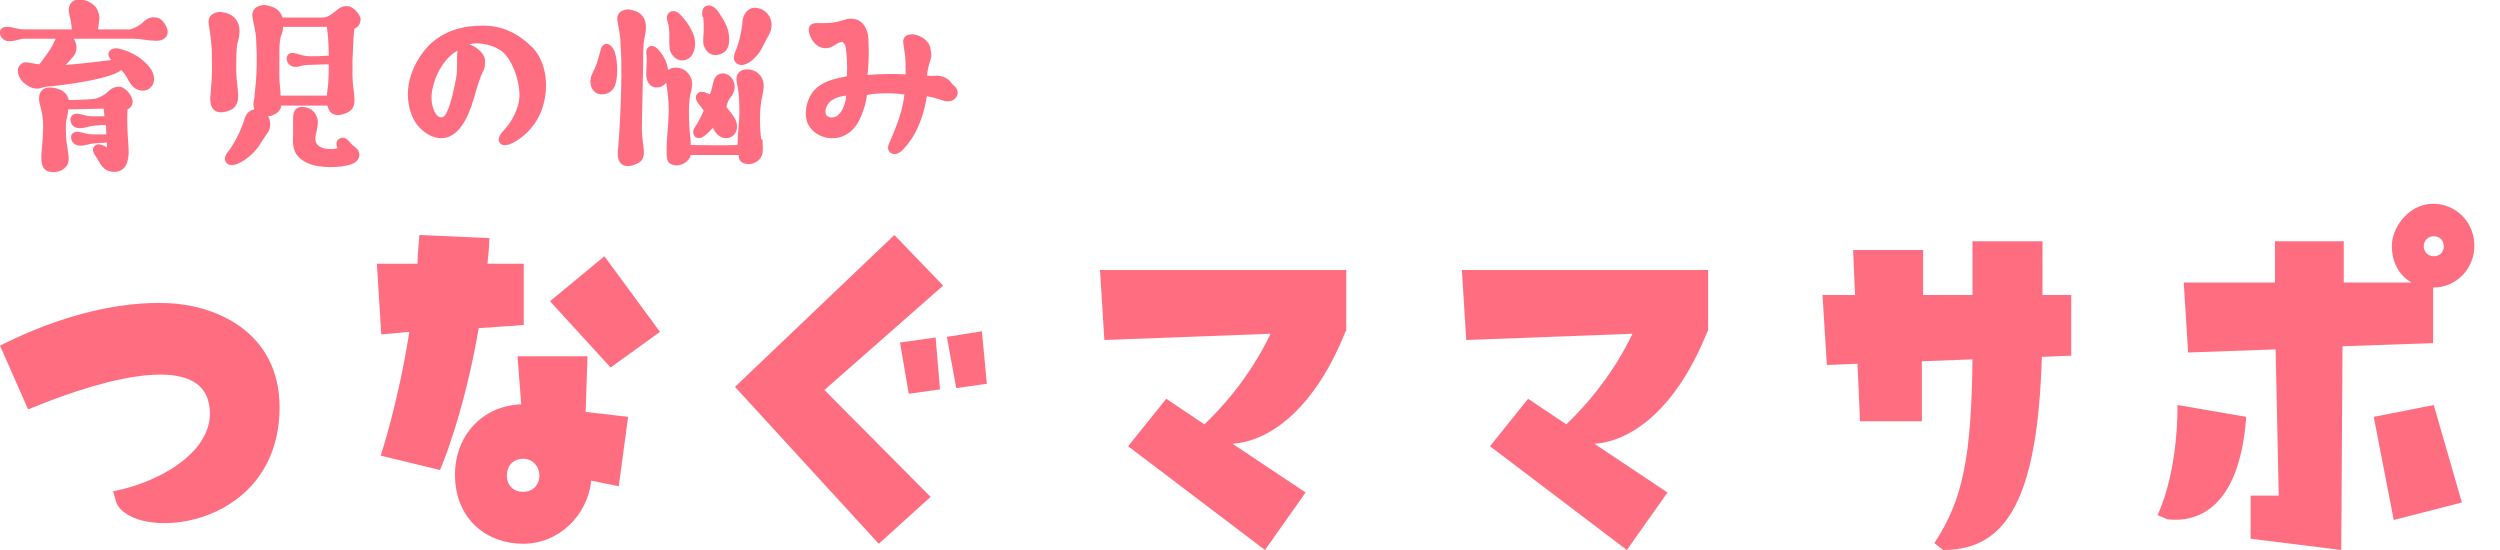
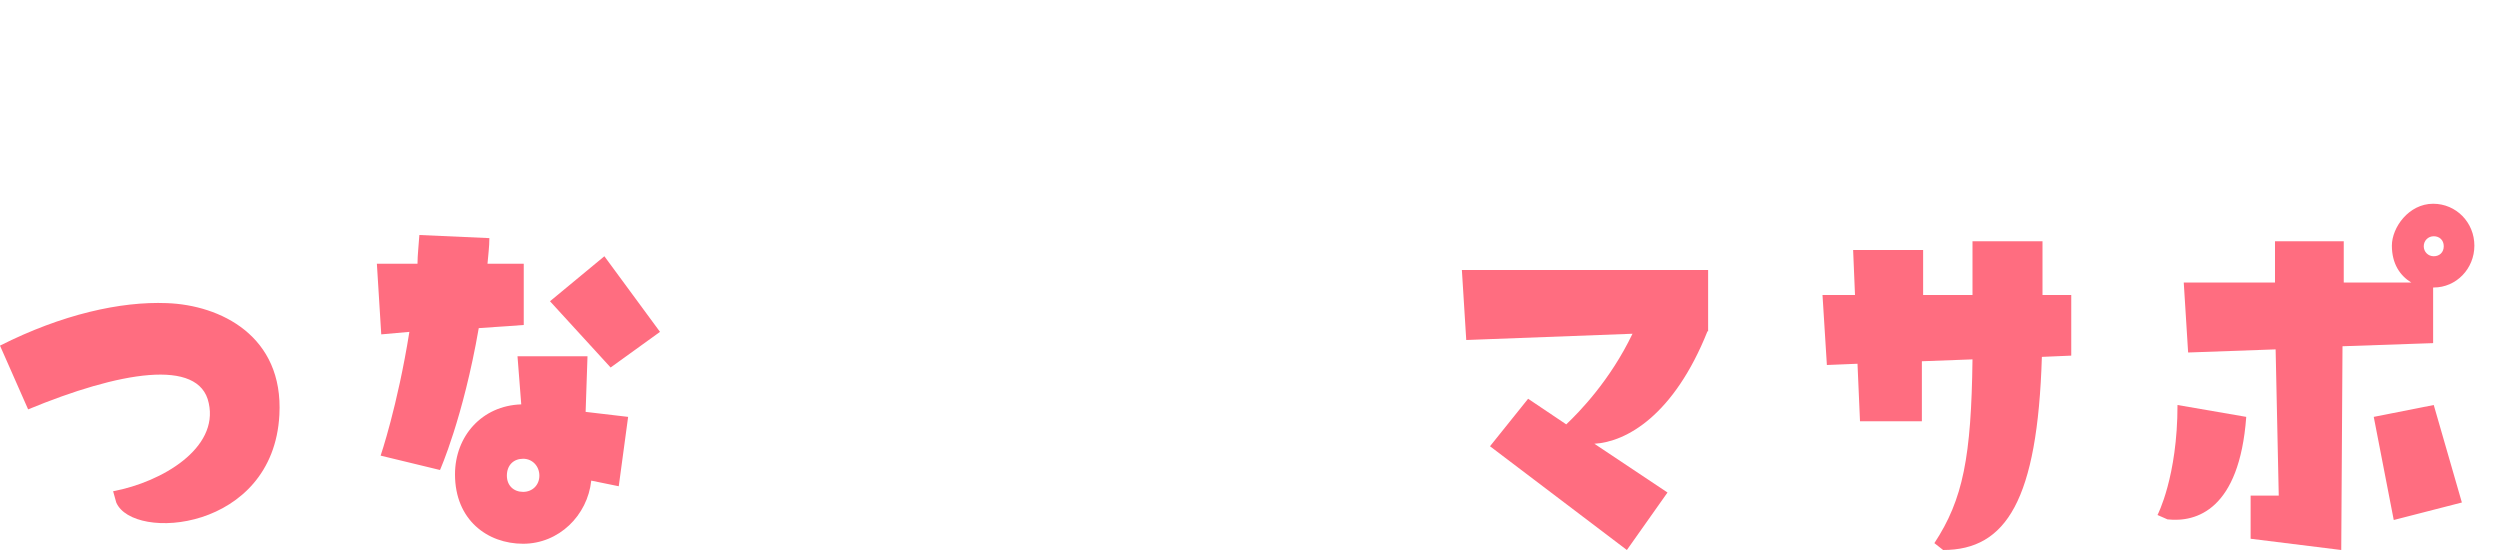
<svg xmlns="http://www.w3.org/2000/svg" id="_レイヤー_1" data-name="レイヤー 1" version="1.1" viewBox="0 0 400 88">
  <defs>
    <style>
      .cls-1 {
        fill: #ff6d80;
      }

      .cls-1, .cls-2 {
        stroke-width: 0px;
      }

      .cls-3 {
        clip-path: url(#clippath);
      }

      .cls-2 {
        fill: none;
      }

      .cls-4 {
        clip-path: url(#clippath-1);
      }
    </style>
    <clipPath id="clippath">
      <rect class="cls-2" width="400" height="88" />
    </clipPath>
    <clipPath id="clippath-1">
-       <rect class="cls-2" width="400" height="88" />
-     </clipPath>
+       </clipPath>
  </defs>
  <g class="cls-3">
    <g>
      <g>
-         <path class="cls-1" d="M215.3,53c-5.4,13.5-13,17.7-18.1,18l11.7,7.8-6.5,9.2-21.9-16.6,6.1-7.6,6.1,4.1c2.1-2,7-7,10.6-14.5l-26.6,1-.7-11.2h39.4v9.8h-.1Z" />
        <path class="cls-1" d="M273.2,53c-5.4,13.5-13,17.7-18.1,18l11.7,7.8-6.5,9.2-21.9-16.6,6.1-7.6,6.1,4.1c2.1-2,7-7,10.6-14.5l-26.6,1-.7-11.2h39.4v9.8h-.1Z" />
        <path class="cls-1" d="M297.2,58.2l-4.9.2-.7-11.2h5.2l-.3-7.2h11.2v7.2c-.1,0,7.9,0,7.9,0v-8.6h11.2v8.6h4.6v9.7l-4.7.2c-.7,22.9-5.7,30.9-15.8,30.9l-1.4-1.1c4.6-7,5.9-13.8,6.1-29.4l-8.1.3v9.6h-9.9l-.4-9.2Z" />
        <path class="cls-1" d="M359.4,66.7c-1.1,14.9-8,16.9-12.6,16.4l-1.6-.7s3.2-6.1,3.2-17.6l11,1.9ZM395.9,39.3c0,3.7-2.9,6.7-6.5,6.7h-.1v8.9l-14.5.5-.2,32.6-14.5-1.8v-6.9h4.5l-.5-23.4-14,.5-.7-11.2h14.6v-6.6c-.1,0,11,0,11,0v6.6c-.1,0,10.8,0,10.8,0-1.8-1.1-3.1-3-3.1-5.9s2.7-6.7,6.6-6.7c3.7,0,6.6,3,6.6,6.7ZM379.8,66.7l9.6-1.9,4.5,15.6-10.9,2.8-3.2-16.5ZM391,39.4c0-1-.7-1.6-1.6-1.6s-1.6.7-1.6,1.6.7,1.6,1.6,1.6,1.6-.6,1.6-1.6Z" />
      </g>
      <g>
        <path class="cls-1" d="M4.5,65.5L0,55.3c9.9-5,19.3-7.1,26.7-6.8,8.5.3,18.7,5.2,18,17.9-1,18.6-23.4,20.3-26.1,14l-.5-1.8c7.9-1.5,16.9-6.9,15.3-14.1-1.5-7.3-14.4-5-28.9,1Z" />
        <path class="cls-1" d="M61,53.5l-.7-11.3h6.5c0-1.4.2-3,.3-4.6l11.2.5c0,1.4-.2,2.8-.3,4.1h5.8v9.8l-7.2.5c-2.5,14.4-6.2,22.7-6.2,22.7l-9.5-2.3s2.7-7.9,4.6-19.8l-4.5.4ZM83.4,64.7l-.6-7.7h11.2l-.3,8.9,6.8.8-1.5,11.1-4.4-.9c-.6,5.6-5.2,10.1-10.9,10.1s-10.9-3.8-10.9-11.1c0-6.1,4.3-11,10.6-11.2ZM81.1,76.1c0,1.6,1.1,2.6,2.6,2.6s2.6-1.1,2.6-2.6-1.1-2.7-2.6-2.7c-1.5,0-2.6,1-2.6,2.7ZM96.7,41l8.9,12.1-7.9,5.7-9.7-10.6,8.7-7.2Z" />
-         <path class="cls-1" d="M143.1,37.6l7.8,8.1-19,16.7,17,17.1-8.3,7.5-23-25.1,25.5-24.3ZM145.4,63l-1.4-8.2,5.7-.8.7,8.3-5,.7ZM157.1,53l.8,8.4-4.9.7-1.5-8.2,5.6-.9Z" />
      </g>
    </g>
  </g>
  <g class="cls-4">
    <g>
-       <path class="cls-1" d="M24.5,6.5c-.7,0-2.1-.3-3.1-.3h-9.6c.6.9.7,2.2-.4,3.2-.3.3-.5.6-.9,1,2.4-.2,5.9-.6,7.3-.8-.3-.3-.6-.8-.4-1.2.2-.6,1-.8,1.7-.6,1.2.3,3.2,1,4.7,2.8,1.2,1.4,1.1,3-.1,3.7-1,.5-2.3.1-3-1.2-.4-.7-.6-1.2-1.3-1.9-1.3,1.2-7.2,2.2-11.2,2.6-.4,0-1,.1-1.4.2-.8.3-1.5.2-2.2-.2-1.4-.7-1.9-2-1.7-2.9.2-.5.7-1.1,1.6-.9.5.1,1.1.2,1.8.3.8-1.1,2-2.6,2.4-3.7.1,0,.1-.3.2-.4-2.8,0-5,0-5.2,0-1.2.2-1.4.4-2.2.4s-1.3-.5-1.5-1.1c-.2-.7.4-1.3,1.2-1.2.9,0,1.5.4,2.7.4h7.6c-.1-1.5-.4-2.1-.5-2.9-.1-1.3.8-1.9,1.7-1.9s2.6.6,3,2c.3.7.2,1,.1,1.9,0,.3-.1.6-.1.9,2.7,0,4.9,0,5.1,0,.7-.2,1.1-.4,1.7-.8.4-.3,1.1-1.3,2.4-1.1.9,0,1.7,1.1,1.9,2,.2,1.1-.7,1.9-2.3,1.7ZM21.2,16c.1.7-.2,1.2-.8,1.5-.1,1.7,0,3.8.1,5.1.1,1.4.2,2.3-.2,3.5-.3,1-1.2,1.4-2,1.4-1.9,0-2.3-1.5-2.8-2.2-.5-.7-.9-1.4-.4-1.9.5-.6,1.4-.2,2,.2v-.8c-.8.1-2.1.1-2.5.2-1,.2-1,.3-1.8.3s-1.3-.5-1.4-1.1c-.2-.7.4-1.2,1.1-1.1,1,.1,1.2.4,2.4.4h2.1c0-.5,0-1-.1-1.5-.8,0-2,.1-2.4.2-1,.2-1,.3-1.8.3s-1.3-.5-1.4-1.1c-.2-.7.4-1.3,1.1-1.2,1,.1,1.2.4,2.4.4h1.9c0-.4-.1-.8-.1-1.2h-.9c-.6,0-3.2.1-4.8.1,0,.7-.2,1.3-.3,1.8s-.1,2.6.1,3.8c.1,1,.6,2.5,0,3.4-.9,1.3-2.9,1.2-3.4.7-.9-.6-.7-2.5-.6-3.4,0-.4.2-2,.2-3.4,0-2.1-.3-2.8-.6-4-.3-1.8.7-2.5,1.9-2.4,1.8.2,2.6,1,2.8,2,1.3,0,3.8-.1,4.2-.2.7-.2,1.1-.4,1.7-.8.4-.3,1.1-1.3,2.4-1.1.8.2,1.7,1.2,1.9,2.1Z" />
      <path class="cls-1" d="M36.9,17.6c-2.1.9-3.6.2-3.2-2.6,0-.8.3-1.9.2-6.2,0-1.7-.3-3.7-.5-4.9-.3-1.8,1.4-2,1.9-2,4.1.5,2.9,4.3,2.7,5-.2.9-.2,2.4-.2,4.4,0,2.9,1.1,5.3-.9,6.3ZM45,16.8c0,.6-.4,1.2-1.1,1.5-.3.2-.7.3-1,.3.5.9.5,2.1-.4,3.1-.3.4-.7,1.1-1.1,1.7-.9,1.3-2.6,2.7-4,3-1.2.2-1.9-.9-1-2,1.2-1.5,2.3-3.9,2.7-5.3.2-.8.8-1.5,1.6-1.6-.2-.5-.2-1.1,0-1.8,0-.8.6-3.8.3-8.9,0-1.7-.4-2.7-.6-4-.3-1.8,1.5-2,1.9-2,1.8.2,2.6,1,2.9,2,1.4,0,5.9,0,6.4,0,.7,0,1.2-.3,1.8-.8.5-.3,1.1-1.2,2.4-1,.8.2,1.7,1.1,1.9,2,0,.7-.3,1.3-1,1.6-.2,1.6-.2,3.3-.3,5.1,0,1.4,0,.4,0,2.4,0,2.9,1.1,5-.8,5.9-1.7.8-2.9.4-3.2-1.1-2.5,0-5.8,0-7.4,0ZM45.3,4.3c0,.7-.3,1.4-.4,1.6-.2.9-.2,1.7-.2,3.3v3.1c0,1.1.2,2.1.2,3h7.4c0-.8.3-1,.3-5-1.9,0-2.9.1-3.6.1-1.1.1-.9.3-1.7.3s-1.3-.5-1.4-1.1c-.2-.7.4-1.3,1.2-1.1,1,.2,1.3.5,2.7.5s1,0,2.8-.1c0-2.6-.2-3.7-.3-4.6-.9,0-5.1,0-7,0ZM55.4,26.5c-1.9.4-5.2.4-6.9-.8-1.2-.8-1.8-1.7-1.6-4.2,0-.9,0-1.6,0-2.6s.3-1.7,1.3-1.8c1.6,0,2.3.9,2.6,1.9.2.8-.2,2.2-.3,2.7-.5,2.4,2.7,2.3,3.5,2-.2-.5-.3-1.2.3-1.5.6-.4,1.2-.1,1.8.7.6.7,1.3.8,1.4,1.8,0,1.2-1.1,1.6-2.1,1.8Z" />
      <path class="cls-1" d="M86.7,17.5c-1.1,3.2-3.8,5.1-5.2,5.6-.6.2-1.2.2-1.5-.2-.4-.4-.2-1.1.3-1.7.7-.8,1.9-2,2.6-4.4.8-2.7-.8-7.2-2.6-8.6-2-1.4-4.3-1.4-5.2-1.1,1,.3,2.3,1.3,2.5,2.4,0,.8,0,1.5-.3,1.9-.4.7-1.1,2.9-1.5,4.4-.9,3.1-2.5,6.4-5.3,6.3-1.5,0-3.3-1.2-4.2-2.8-.3-.5-2.7-4.9,1-10.4,2.9-4.4,7.6-4.8,9.9-4.8,3.3,0,5.8,1.3,8.1,3.6,2.2,2.4,2.6,6.5,1.4,9.8ZM73.2,8.1c-1.4.7-3.2,2.8-3.9,5.7-.7,2.5.2,4,.4,4.4.5.7,1.2.8,1.6.1.7-1.1,1.3-3.8,1.6-5.4.4-1.7.1-3.2.3-4.8Z" />
-       <path class="cls-1" d="M98.2,7.9c.5,1.1.8,3.6.3,5.5-.3,1.1-1.2,1.7-2.2,1.7-1.6,0-2.3-1.8-1.5-3.4.6-1.1.9-2.2,1.3-3.7.2-1.1,1.4-1.5,2.1,0ZM102.7,20.7c0,2.7,1.1,4.7-.8,5.5-2,.9-3.4.2-3-2.5.1-.7.8-11.1.4-16.3,0-1.6-.3-2.8-.5-4-.3-1.7,1.3-1.9,1.7-1.9,3.9.4,2.7,4,2.6,4.7-.2.9-.2,2.9-.2,4.3,0,.9-.2,8.2-.2,10.2ZM122,22.3c0,1.1.3,2.4-.5,3.2-.8.9-2.3,1-3,.3-.2-.2-.3-.5-.3-1h-7.7c0,.3-.2.6-.5.9-.8.9-2.3,1-3,.3-.8-.8,0-5.9,0-8.1s-.2-3.2-.4-4.7c-.2.3-.6.6-.9.7-1.9.5-2.4-1.2-2.3-2.4,0-1.1.2-1.6,0-3,0-1.2,1-1.5,1.8-.7.7.7,1.5,1.9,1.7,3.4.7-.6,2-.4,2.6,0,1.6,1.1,1.3,2.7,1,3.7-.5,1.9-.2,6.2,0,7.5,0,.3,0,.5,0,.8h0c.3,0,5.8.1,7.5,0,0-1.6.3-3.7.3-5s0-3.3-.4-4.9c-.5-2.5,2-2.5,3.1-1.8,1.6,1.1,1.2,2.7,1,3.7-.6,2.2-.4,5.9-.2,7.1ZM106.8,3.4c-.5-1.5,1.1-2.3,2.2-.9.5.5,1.7,2,2.1,3.5.3,1.3,0,2.4-.6,3.1-1.3,1.2-2.8.3-3.2-.8-.3-.6-.2-2.2-.2-2.5,0-1.1-.1-1.8-.3-2.4ZM111.1,20.5c.6-.9,1.1-1.9,1.5-2.8-.3-.4-.6-.8-.9-1.2-.9-1.1,0-2.3,1.4-1.6.2.1.3.1.5.2.3-.8.4-1.5.6-2.2.2-.9,1.4-1.7,2.6-.7.9.8,1.1,2.2,0,3.5-.2.2-.4.7-.6,1.4.5.6,1,1.2,1.4,1.9.6,1.1.3,2.2-.3,2.7-1,.8-2.5.4-3.2-1.2,0,0,0-.1,0-.1-.7.8-1.4,1.4-1.8,1.6-1.2.4-1.7-.7-1.2-1.5ZM112.4,2.7c-.4-2,1.3-2.4,2.4-1,.4.6,1.6,2.2,1.8,3.7.2,1.3,0,2.5-.8,3-1.7,1-2.8,0-3.2-1.1-.2-.7,0-2,0-2.3,0-1,0-1.6-.1-2.3ZM122.9,5.8c-.3.5-.7,1.4-1.1,2.1-.5.9-1.6,2.1-2.6,2.4-1.2.4-2.2-.5-1.6-1.9s1.1-3.4,1.2-5.1c.2-1.3,1.2-2.5,2.8-1.9,1.6.5,2.5,2.5,1.3,4.4Z" />
      <path class="cls-1" d="M153.2,15.1c-.2.7-.8,1.2-1.8,1.1-.7-.1-1.7-.6-3.1-.8-.8,5-2.8,7.6-4.1,8.8-.4.3-.9.6-1.4.4-.6-.2-.9-.8-.6-1.5.5-1.3,2.2-4.7,2.5-8-1.5-.2-4.1-.3-6,.1-.1,1.3-.7,3-1.2,4-2.2,4.4-7.4,3.3-8.4.2-.4-1.4-.1-3.1.8-4.5,1.4-1.9,3.6-2.3,5.6-2.7h0c.1-1.5,0-3.6-.2-4.7-.1-.5-.5-.8-.5-.8,0,0-.4,0-.9.3-.5.3-1.1.8-2.1.7-1.5-.2-2.4-1.9-2.4-3,.1-1.2,1.3-1,2.1-1s2,0,3.5-.5c1.3-.5,3.4-.3,3.9,2.5.1.8.2,3.8-.1,6.3,1.9-.2,4.5-.2,6.1-.1,0-1,0-2.2-.1-3.1-.1-.7-.2-1.2-.3-2.1,0-.8.6-1.3,1.7-1.2,1.2.2,2.5,1,2.7,2.4.2.8.1,1.4-.1,1.9-.4,1.3-.4,1.8-.5,2.3.8.1,1.3,0,1.7,0,1.1.1,1.9.6,2.4,1.4.7.5.9,1.1.8,1.6ZM135.4,15.3c-.3,0-1.6.2-2.4.8-.9.7-1.1,1.8-.8,2.3s1.4.6,2-.1c.9-.8,1.2-2.6,1.2-3Z" />
    </g>
  </g>
</svg>